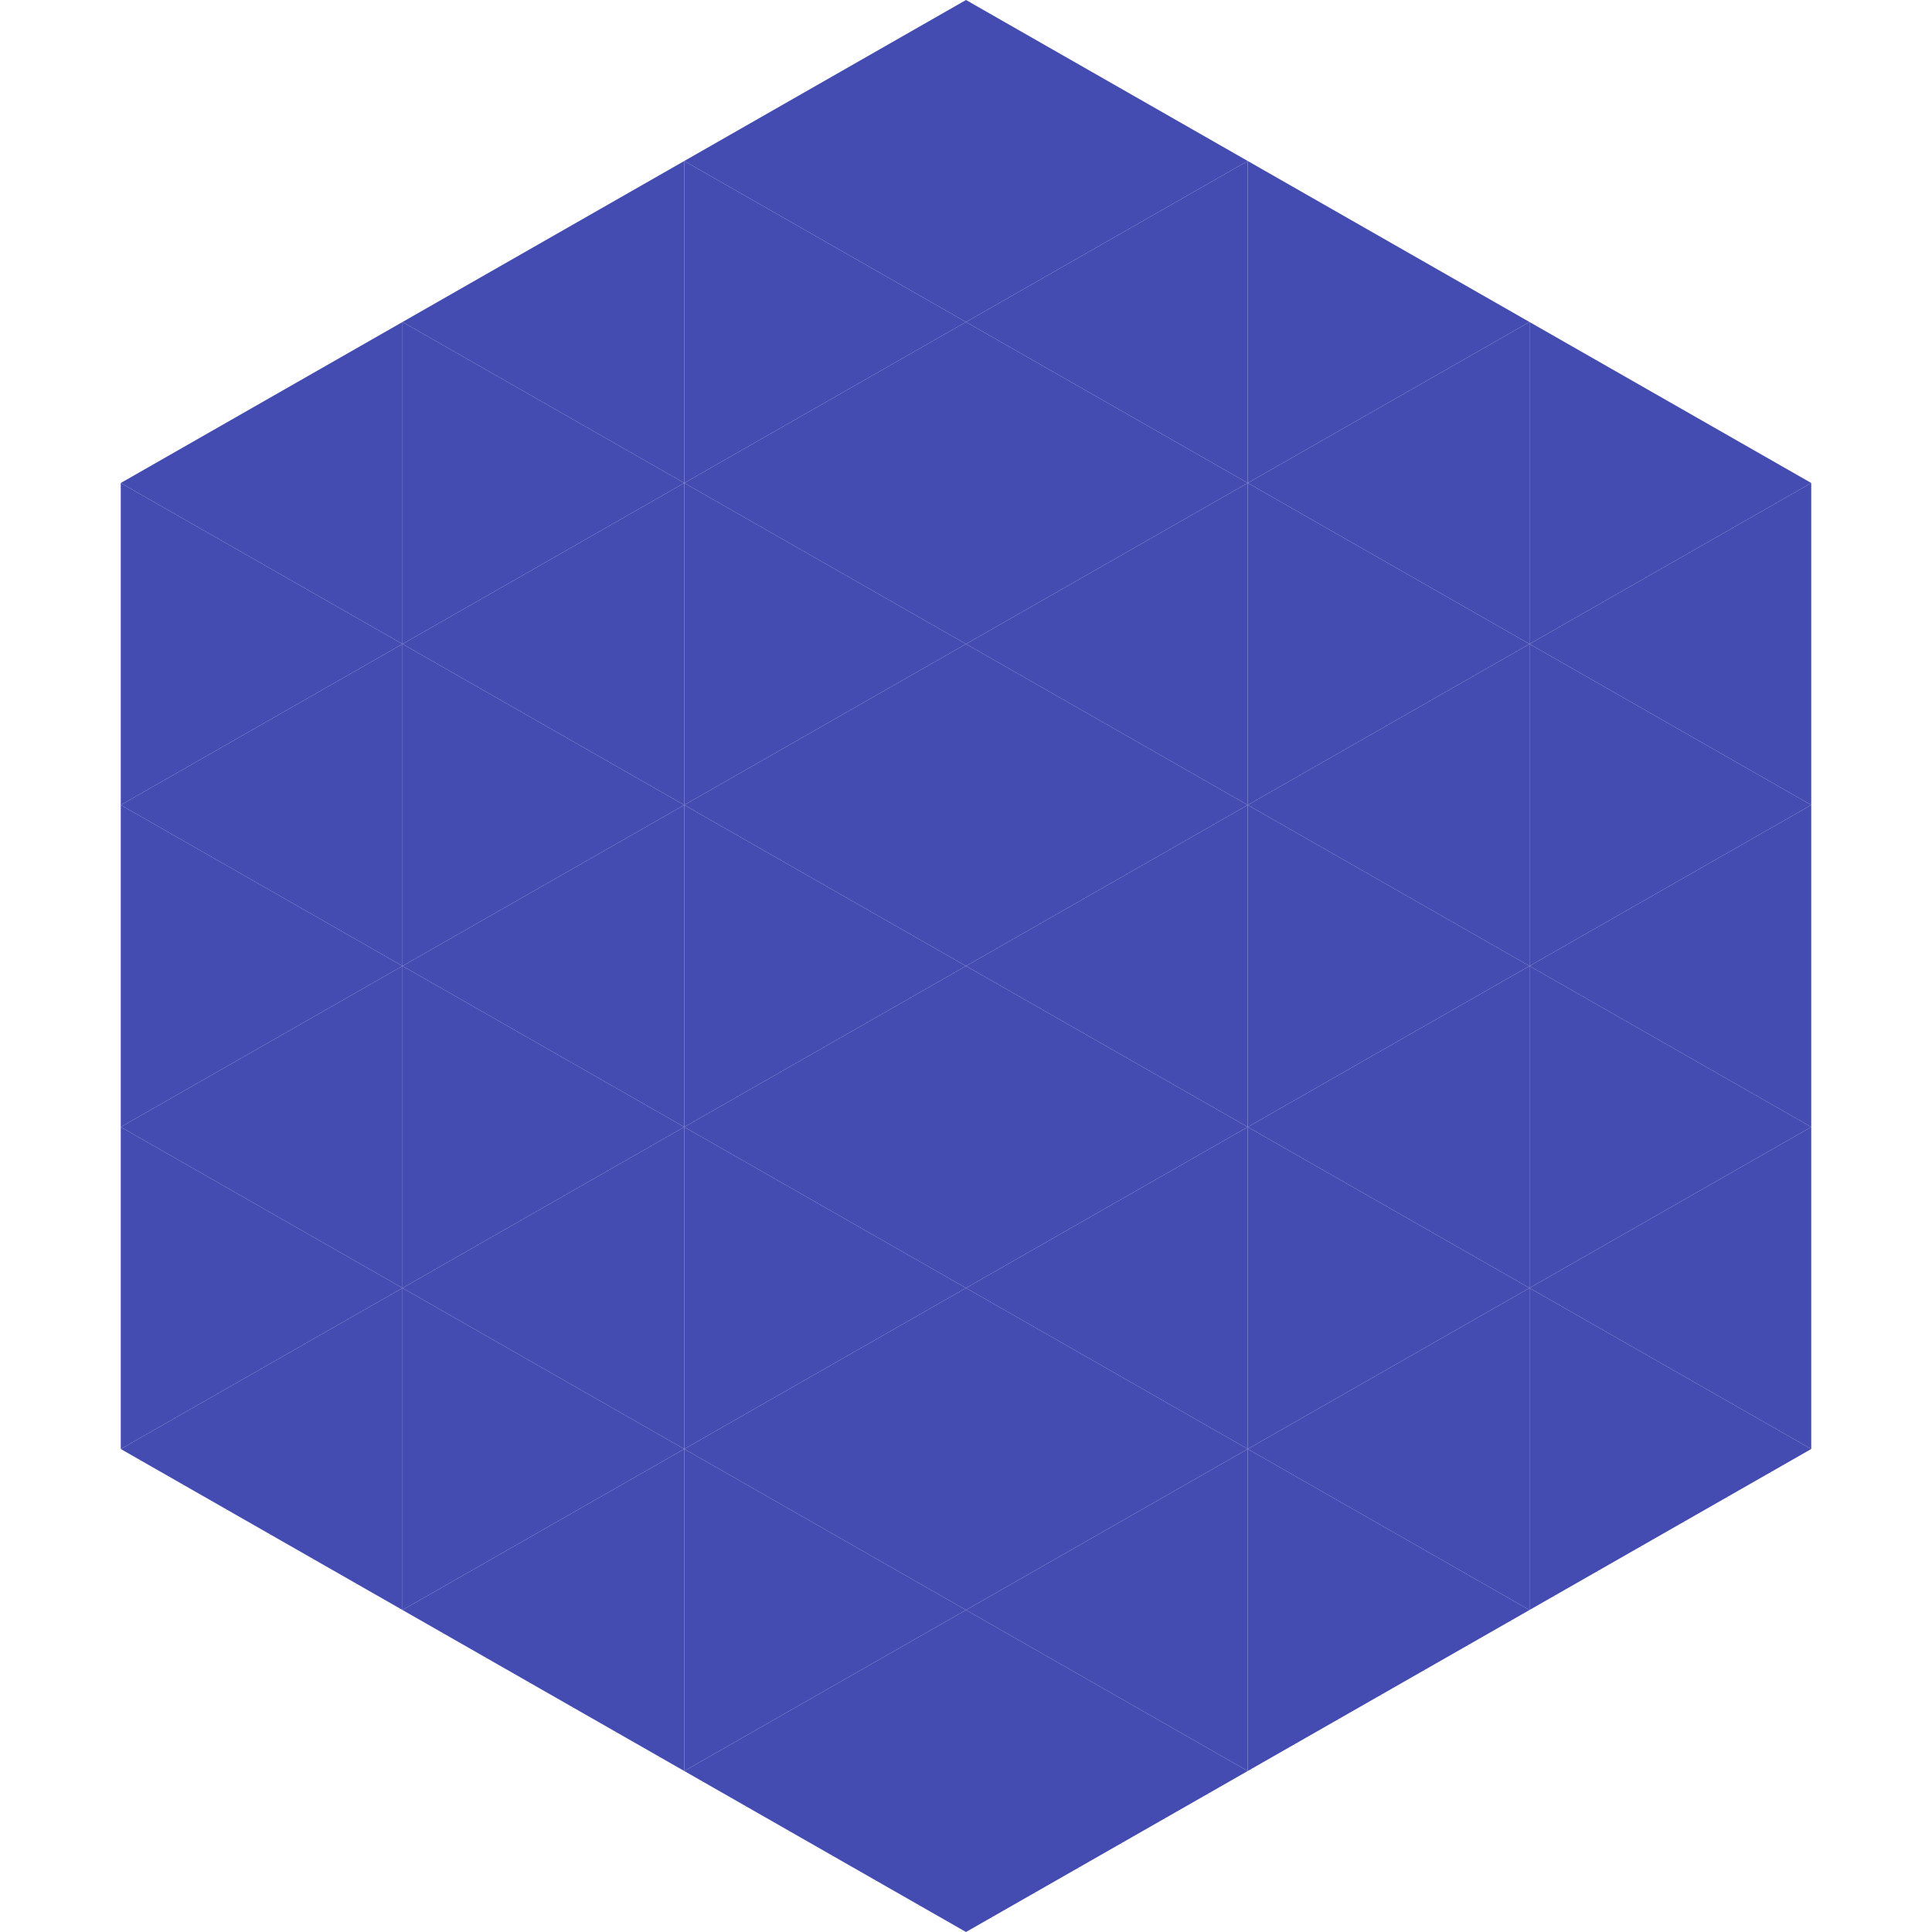
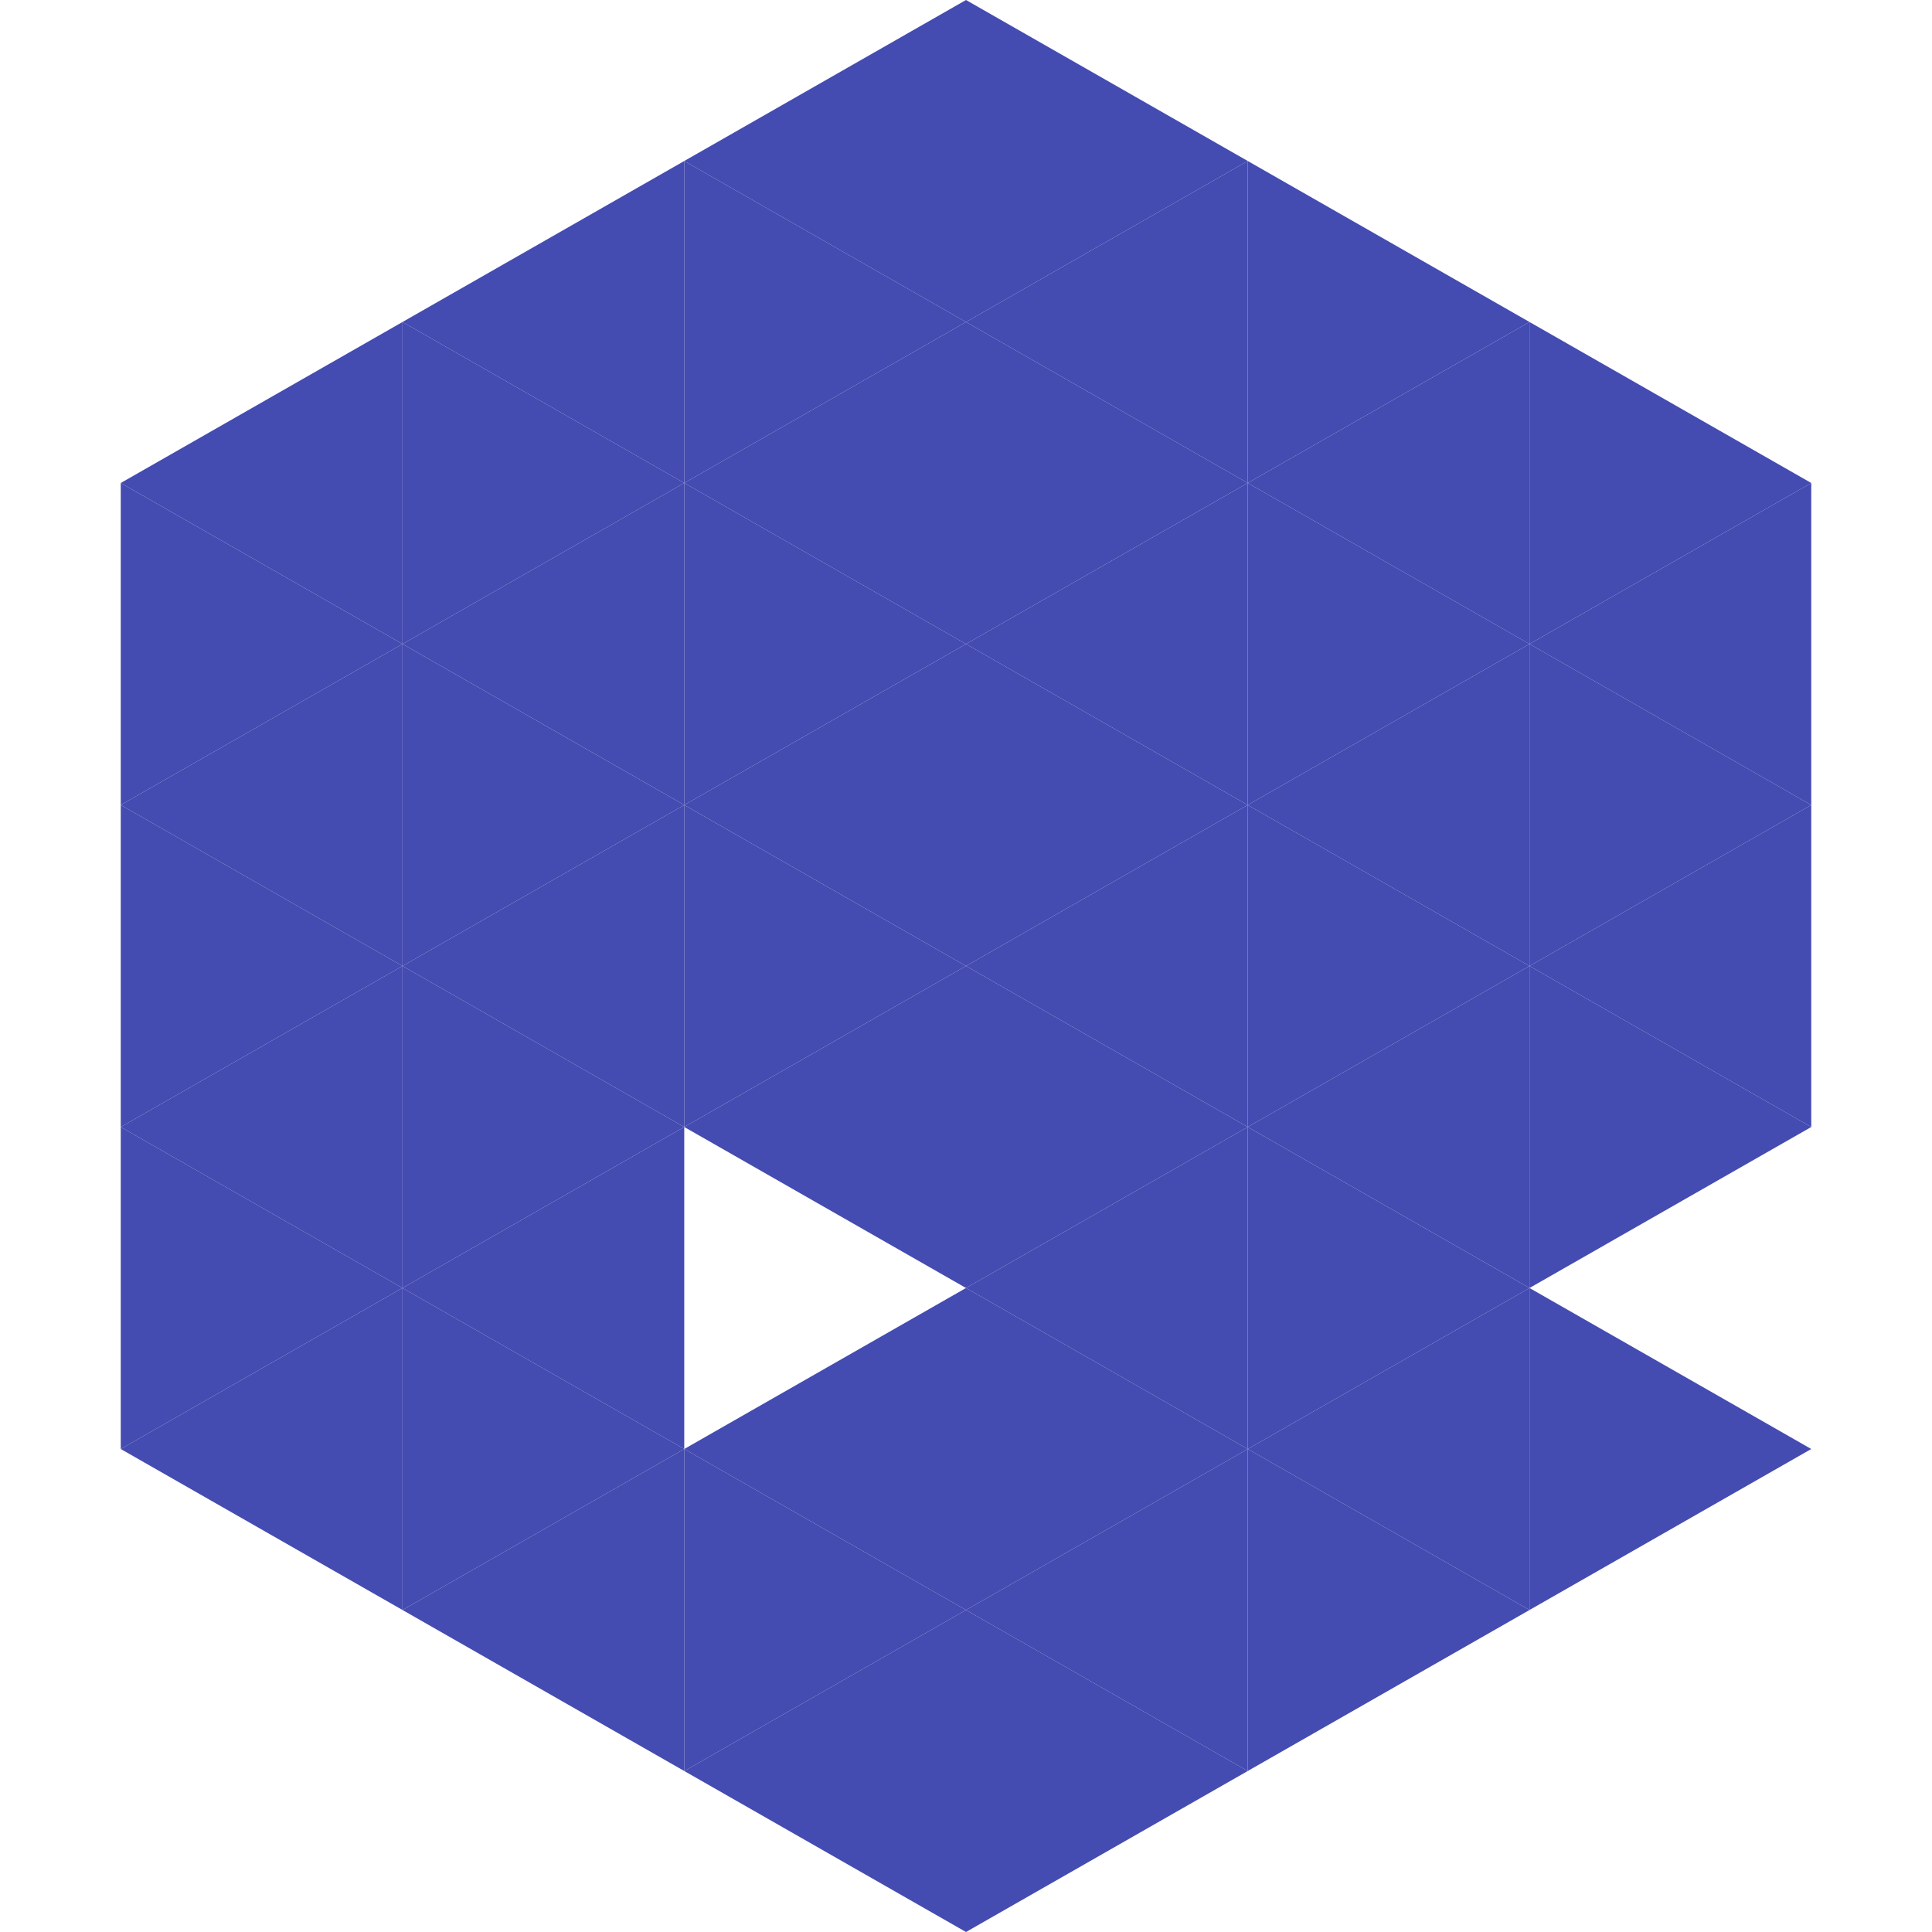
<svg xmlns="http://www.w3.org/2000/svg" width="240" height="240">
  <polygon points="50,40 15,60 50,80" style="fill:rgb(68,75,177)" />
  <polygon points="190,40 225,60 190,80" style="fill:rgb(68,75,177)" />
  <polygon points="15,60 50,80 15,100" style="fill:rgb(68,75,177)" />
  <polygon points="225,60 190,80 225,100" style="fill:rgb(68,75,177)" />
  <polygon points="50,80 15,100 50,120" style="fill:rgb(68,75,177)" />
  <polygon points="190,80 225,100 190,120" style="fill:rgb(68,75,177)" />
  <polygon points="15,100 50,120 15,140" style="fill:rgb(68,75,177)" />
  <polygon points="225,100 190,120 225,140" style="fill:rgb(68,75,177)" />
  <polygon points="50,120 15,140 50,160" style="fill:rgb(68,75,177)" />
  <polygon points="190,120 225,140 190,160" style="fill:rgb(68,75,177)" />
  <polygon points="15,140 50,160 15,180" style="fill:rgb(68,75,177)" />
-   <polygon points="225,140 190,160 225,180" style="fill:rgb(68,75,177)" />
  <polygon points="50,160 15,180 50,200" style="fill:rgb(68,75,177)" />
  <polygon points="190,160 225,180 190,200" style="fill:rgb(68,75,177)" />
  <polygon points="15,180 50,200 15,220" style="fill:rgb(255,255,255); fill-opacity:0" />
  <polygon points="225,180 190,200 225,220" style="fill:rgb(255,255,255); fill-opacity:0" />
  <polygon points="50,0 85,20 50,40" style="fill:rgb(255,255,255); fill-opacity:0" />
  <polygon points="190,0 155,20 190,40" style="fill:rgb(255,255,255); fill-opacity:0" />
  <polygon points="85,20 50,40 85,60" style="fill:rgb(68,75,177)" />
  <polygon points="155,20 190,40 155,60" style="fill:rgb(68,75,177)" />
  <polygon points="50,40 85,60 50,80" style="fill:rgb(68,75,177)" />
  <polygon points="190,40 155,60 190,80" style="fill:rgb(68,75,177)" />
  <polygon points="85,60 50,80 85,100" style="fill:rgb(68,75,177)" />
  <polygon points="155,60 190,80 155,100" style="fill:rgb(68,75,177)" />
  <polygon points="50,80 85,100 50,120" style="fill:rgb(68,75,177)" />
  <polygon points="190,80 155,100 190,120" style="fill:rgb(68,75,177)" />
  <polygon points="85,100 50,120 85,140" style="fill:rgb(68,75,177)" />
  <polygon points="155,100 190,120 155,140" style="fill:rgb(68,75,177)" />
  <polygon points="50,120 85,140 50,160" style="fill:rgb(68,75,177)" />
  <polygon points="190,120 155,140 190,160" style="fill:rgb(68,75,177)" />
  <polygon points="85,140 50,160 85,180" style="fill:rgb(68,75,177)" />
  <polygon points="155,140 190,160 155,180" style="fill:rgb(68,75,177)" />
  <polygon points="50,160 85,180 50,200" style="fill:rgb(68,75,177)" />
  <polygon points="190,160 155,180 190,200" style="fill:rgb(68,75,177)" />
  <polygon points="85,180 50,200 85,220" style="fill:rgb(68,75,177)" />
  <polygon points="155,180 190,200 155,220" style="fill:rgb(68,75,177)" />
  <polygon points="120,0 85,20 120,40" style="fill:rgb(68,75,177)" />
  <polygon points="120,0 155,20 120,40" style="fill:rgb(68,75,177)" />
  <polygon points="85,20 120,40 85,60" style="fill:rgb(68,75,177)" />
  <polygon points="155,20 120,40 155,60" style="fill:rgb(68,75,177)" />
  <polygon points="120,40 85,60 120,80" style="fill:rgb(68,75,177)" />
  <polygon points="120,40 155,60 120,80" style="fill:rgb(68,75,177)" />
  <polygon points="85,60 120,80 85,100" style="fill:rgb(68,75,177)" />
  <polygon points="155,60 120,80 155,100" style="fill:rgb(68,75,177)" />
  <polygon points="120,80 85,100 120,120" style="fill:rgb(68,75,177)" />
  <polygon points="120,80 155,100 120,120" style="fill:rgb(68,75,177)" />
  <polygon points="85,100 120,120 85,140" style="fill:rgb(68,75,177)" />
  <polygon points="155,100 120,120 155,140" style="fill:rgb(68,75,177)" />
  <polygon points="120,120 85,140 120,160" style="fill:rgb(68,75,177)" />
  <polygon points="120,120 155,140 120,160" style="fill:rgb(68,75,177)" />
-   <polygon points="85,140 120,160 85,180" style="fill:rgb(68,75,177)" />
  <polygon points="155,140 120,160 155,180" style="fill:rgb(68,75,177)" />
  <polygon points="120,160 85,180 120,200" style="fill:rgb(68,75,177)" />
  <polygon points="120,160 155,180 120,200" style="fill:rgb(68,75,177)" />
  <polygon points="85,180 120,200 85,220" style="fill:rgb(68,75,177)" />
  <polygon points="155,180 120,200 155,220" style="fill:rgb(68,75,177)" />
  <polygon points="120,200 85,220 120,240" style="fill:rgb(68,75,177)" />
  <polygon points="120,200 155,220 120,240" style="fill:rgb(68,75,177)" />
  <polygon points="85,220 120,240 85,260" style="fill:rgb(255,255,255); fill-opacity:0" />
  <polygon points="155,220 120,240 155,260" style="fill:rgb(255,255,255); fill-opacity:0" />
</svg>